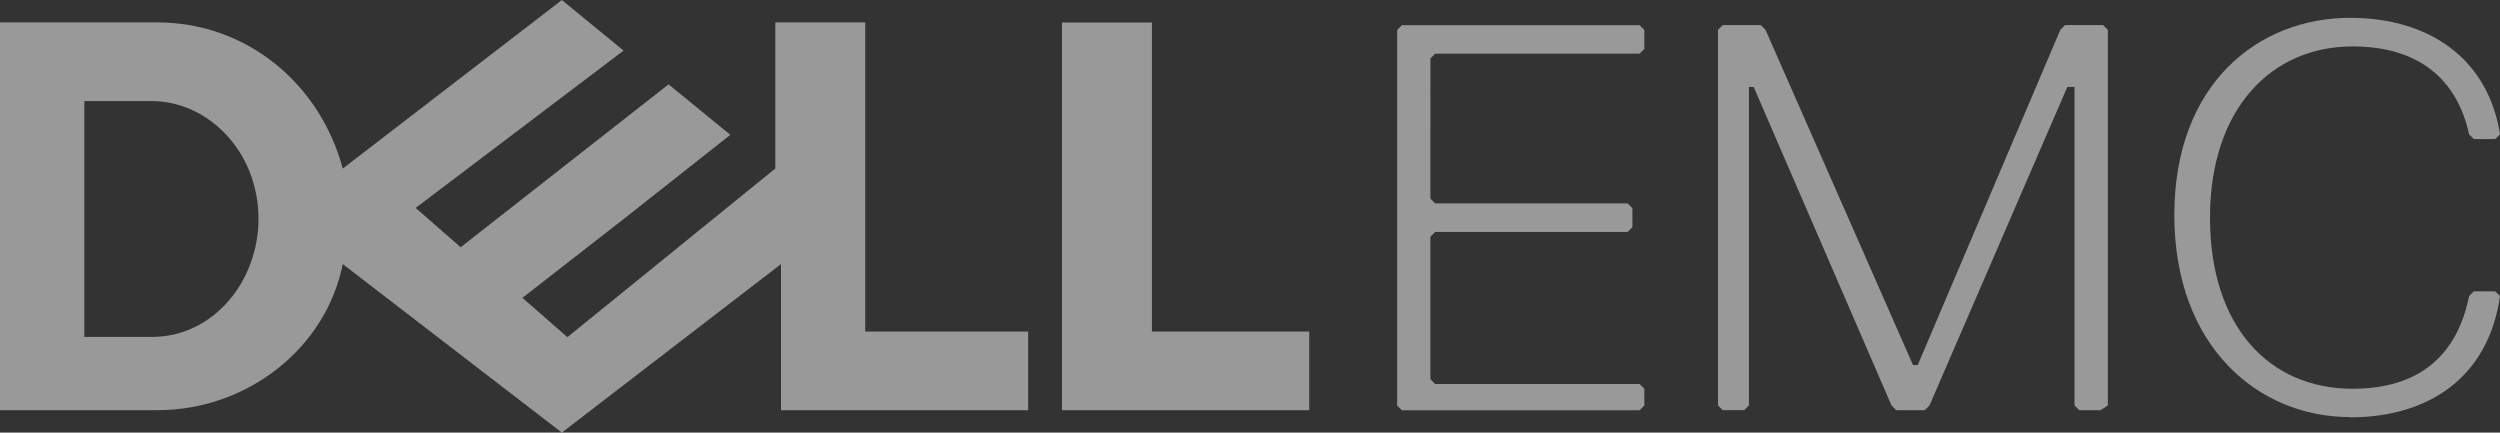
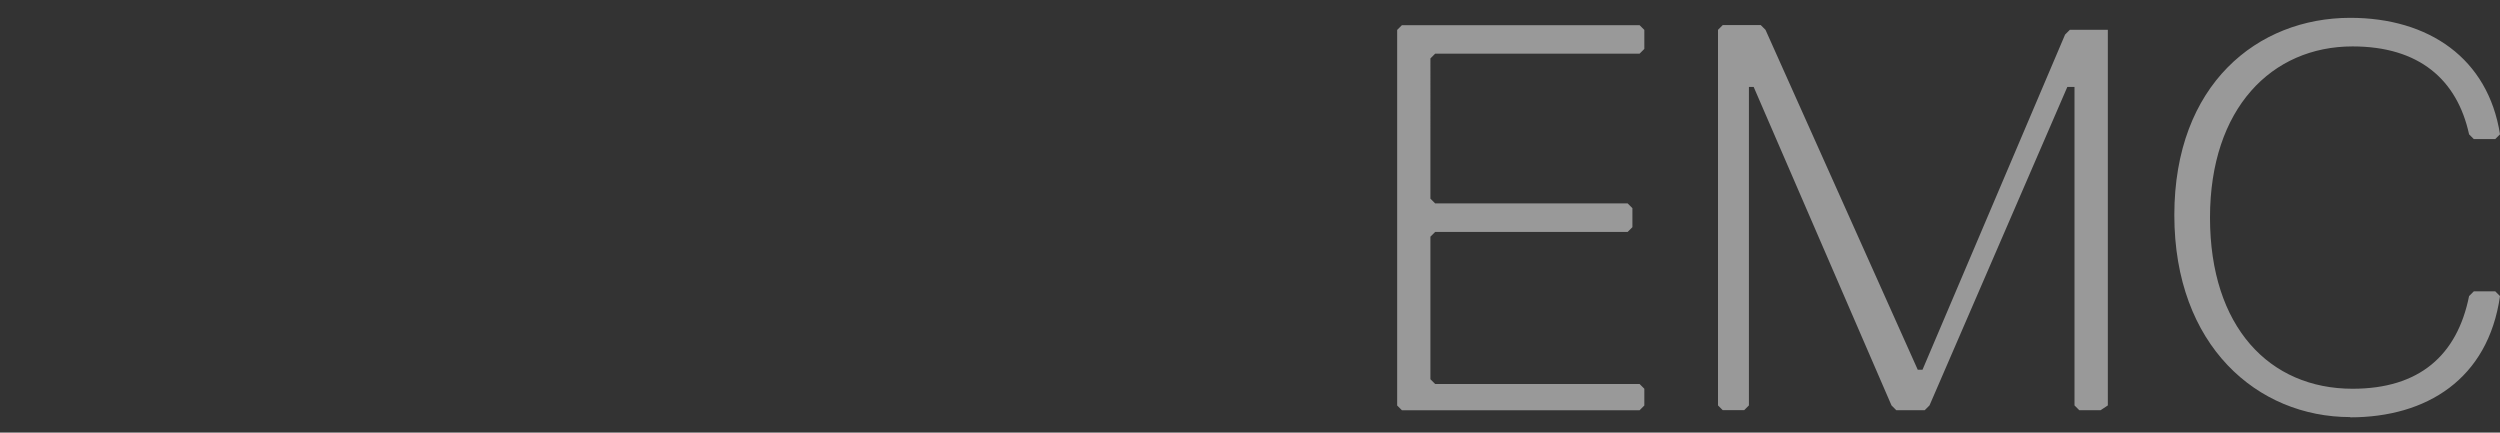
<svg xmlns="http://www.w3.org/2000/svg" id="Layer_1" viewBox="0 0 300 51.91">
  <rect x="0" y="0" width="300" height="51.91" fill="#333333" stroke="none" />
  <defs>
    <style>.cls-1{fill:#fff;opacity:.5;stroke-width:0px;}</style>
  </defs>
-   <path class="cls-1" d="m67.43,0l-26.3,20.23C38.43,10.12,29.67,2.69,18.88,2.69H0v46.53h18.88c10.79,0,20.23-7.42,22.25-17.53l26.29,20.22,26.3-20.22v17.53h29.66v-9.44h-19.55V2.69h-10.79v17.53l-24.95,20.24-5.4-4.72,12.14-9.45,12.81-10.11-7.41-6.06-24.95,19.55-5.4-4.72,24.95-18.88L67.43.01h0s0-.01,0-.01ZM10.12,12.13h8.09c1.69,0,3.33.38,4.85,1.07,1.52.7,2.91,1.71,4.09,2.97,1.18,1.26,2.15,2.78,2.82,4.48.67,1.71,1.05,3.61,1.05,5.63,0,1.85-.34,3.66-.96,5.34-.62,1.68-1.52,3.22-2.66,4.52-1.14,1.31-2.51,2.38-4.06,3.13-1.55.75-3.27,1.16-5.13,1.16h-8.09V12.13Zm146.99,27.65v9.44h-29.67V2.7h10.79v37.08h18.88,0Z" />
-   <path class="cls-1" d="m282.03,50.08c9.13,0,16.54-4.56,17.97-14.55l-.57-.57h-2.57l-.57.57c-1.43,7.13-5.99,11.12-13.98,11.12-9.98,0-17.11-7.42-17.11-20.54s7.42-20.54,17.11-20.54c7.99,0,12.55,3.99,13.98,10.55l.57.57h2.57l.57-.57c-1.43-9.13-8.56-13.98-17.97-13.98-11.12,0-21.11,7.99-21.11,23.67s9.98,24.24,21.11,24.24h0Zm-29.09-1.43V3.58l-.57-.57h-4.56l-.57.57-17.11,40.22h-.57L211.86,3.58l-.57-.57h-4.56l-.57.57v45.07l.57.57h2.57l.57-.57V10.43h.57l16.54,38.22.57.57h3.42l.57-.57,16.54-38.22h.86v38.22l.57.57h2.57l.86-.57h0Zm-55.62,0v-2l-.57-.57h-24.53l-.57-.57v-17.11l.57-.57h23.1l.57-.57v-2.28l-.57-.57h-23.1l-.57-.57V7.01l.57-.57h24.53l.57-.57v-2.28l-.57-.57h-28.52l-.57.57v45.07l.57.57h28.52l.57-.57h0Z" />
+   <path class="cls-1" d="m282.03,50.08c9.13,0,16.54-4.56,17.97-14.55l-.57-.57h-2.57l-.57.57c-1.43,7.13-5.99,11.12-13.98,11.12-9.98,0-17.11-7.42-17.11-20.54s7.42-20.54,17.11-20.54c7.99,0,12.55,3.99,13.98,10.55l.57.57h2.57l.57-.57c-1.43-9.13-8.56-13.98-17.97-13.98-11.12,0-21.11,7.99-21.11,23.67s9.98,24.24,21.11,24.24h0Zm-29.09-1.43V3.58h-4.56l-.57.57-17.11,40.22h-.57L211.86,3.58l-.57-.57h-4.56l-.57.57v45.07l.57.57h2.57l.57-.57V10.43h.57l16.54,38.22.57.57h3.42l.57-.57,16.54-38.22h.86v38.22l.57.57h2.57l.86-.57h0Zm-55.62,0v-2l-.57-.57h-24.53l-.57-.57v-17.11l.57-.57h23.1l.57-.57v-2.28l-.57-.57h-23.1l-.57-.57V7.01l.57-.57h24.53l.57-.57v-2.28l-.57-.57h-28.52l-.57.57v45.07l.57.57h28.52l.57-.57h0Z" />
</svg>